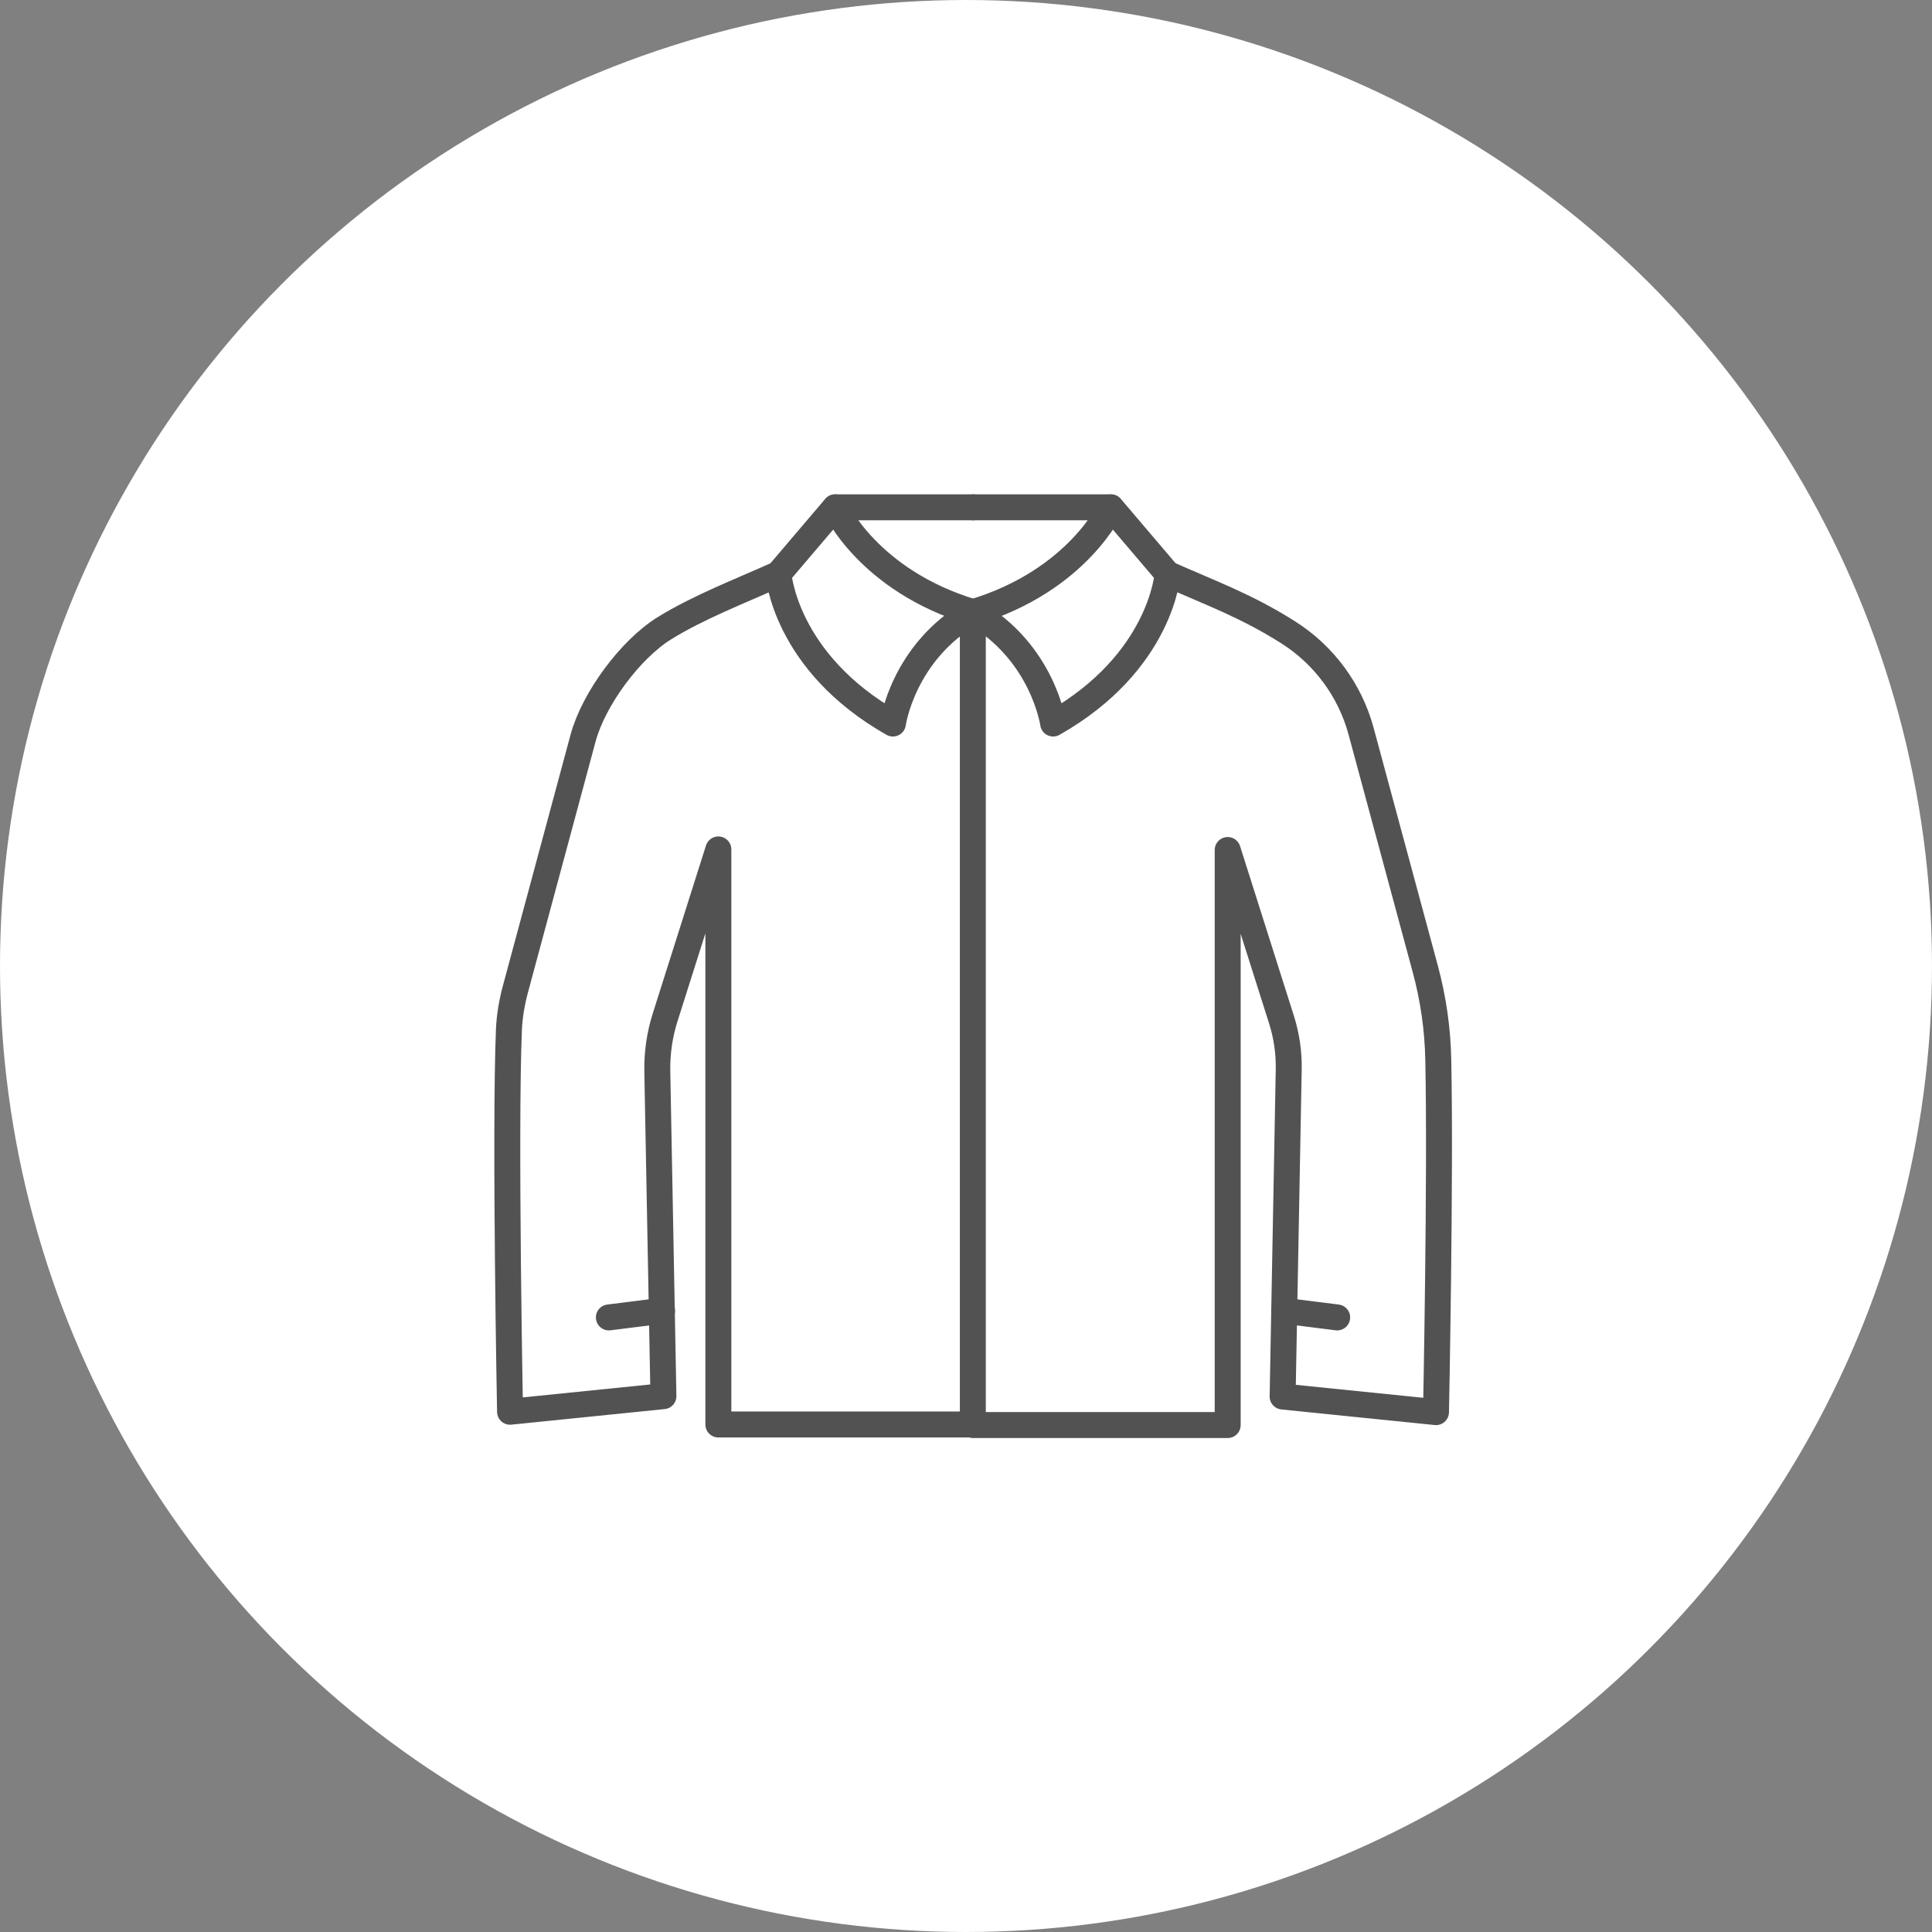
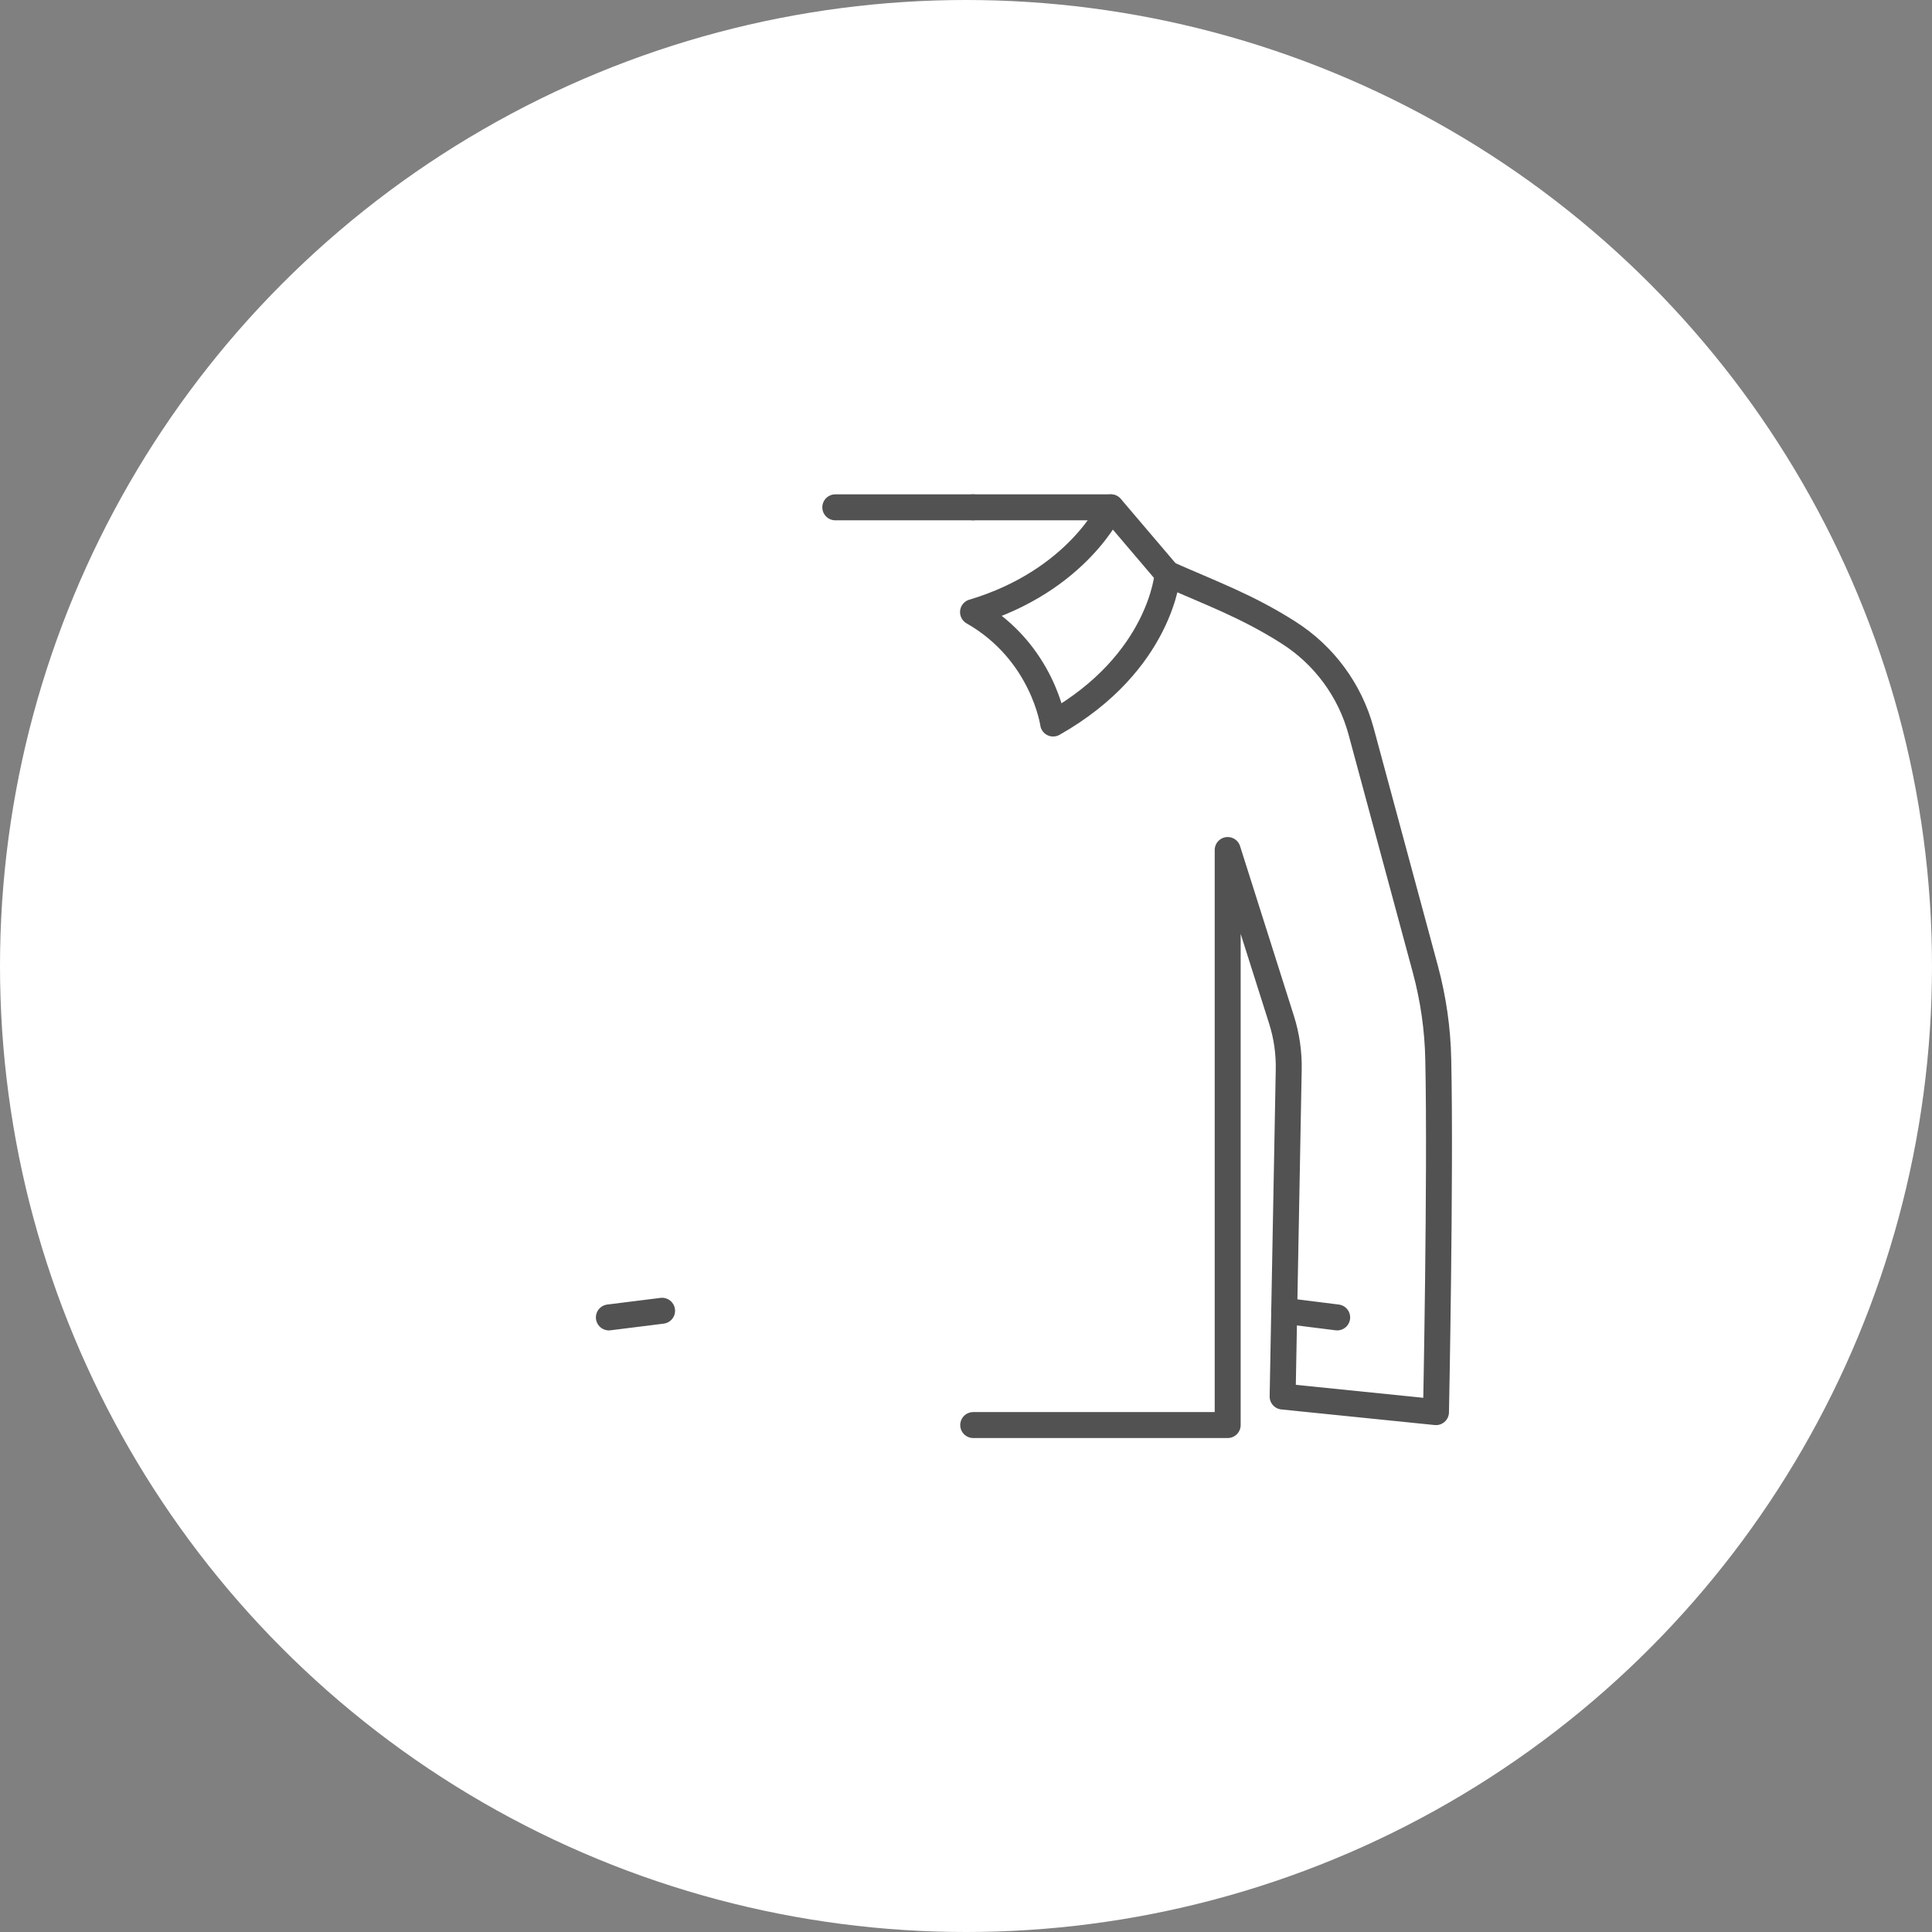
<svg xmlns="http://www.w3.org/2000/svg" fill="none" viewBox="0 0 134 134" height="134" width="134">
  <rect x="0" y="0" width="134" height="134" fill="#808080" stroke="none" />
  <circle fill="white" r="67" cy="67" cx="67" />
  <g clip-path="url(#clip0_1125_4827)">
    <path stroke-linejoin="round" stroke-linecap="round" stroke-width="1.8" stroke="#525252" d="M67.487 42.454C72.343 45.224 73.044 50.183 73.044 50.183C80.559 45.923 80.982 39.803 80.982 39.803L77.053 35.187C77.053 35.187 74.777 40.265 67.5 42.454" />
    <path stroke-linejoin="round" stroke-linecap="round" stroke-width="1.8" stroke="#525252" d="M77.039 35.187H67.487" />
    <path stroke-linejoin="round" stroke-linecap="round" stroke-width="1.8" stroke="#525252" d="M80.982 39.803C83.906 41.109 86.433 42.006 89.357 43.866C91.831 45.435 93.63 47.875 94.398 50.698L98.857 67.211C99.412 69.269 99.717 71.379 99.756 73.516C99.928 81.614 99.598 97.943 99.598 97.943L88.96 96.861L89.383 74.215C89.41 73.028 89.238 71.841 88.881 70.719L85.15 58.955V98.839H67.5" />
    <path stroke-linejoin="round" stroke-linecap="round" stroke-width="1.8" stroke="#525252" d="M89.066 90.912L92.744 91.374" />
    <path stroke-linejoin="round" stroke-linecap="round" stroke-width="1.8" stroke="#525252" d="M57.934 35.187H67.487" />
-     <path stroke-linejoin="round" stroke-linecap="round" stroke-width="1.8" stroke="#525252" d="M54.005 39.803C51.24 41.043 48.448 42.111 46.08 43.575C43.698 45.053 41.171 48.495 40.443 51.186L35.733 68.662C35.495 69.572 35.336 70.495 35.297 71.432C35.006 78.633 35.376 97.916 35.376 97.916L46.014 96.835L45.59 74.32C45.564 73.041 45.749 71.775 46.133 70.561L49.824 58.915V98.8H67.474V42.454M67.474 42.454C62.618 45.224 61.93 50.183 61.93 50.183C54.415 45.923 53.992 39.803 53.992 39.803L57.921 35.187C57.921 35.187 60.197 40.265 67.474 42.454Z" />
    <path stroke-linejoin="round" stroke-linecap="round" stroke-width="1.8" stroke="#525252" d="M45.921 90.912L42.23 91.374" />
  </g>
  <defs>
    <clipPath id="clip0_1125_4827">
      <rect transform="translate(34 34)" fill="white" height="66" width="67" />
    </clipPath>
  </defs>
</svg>